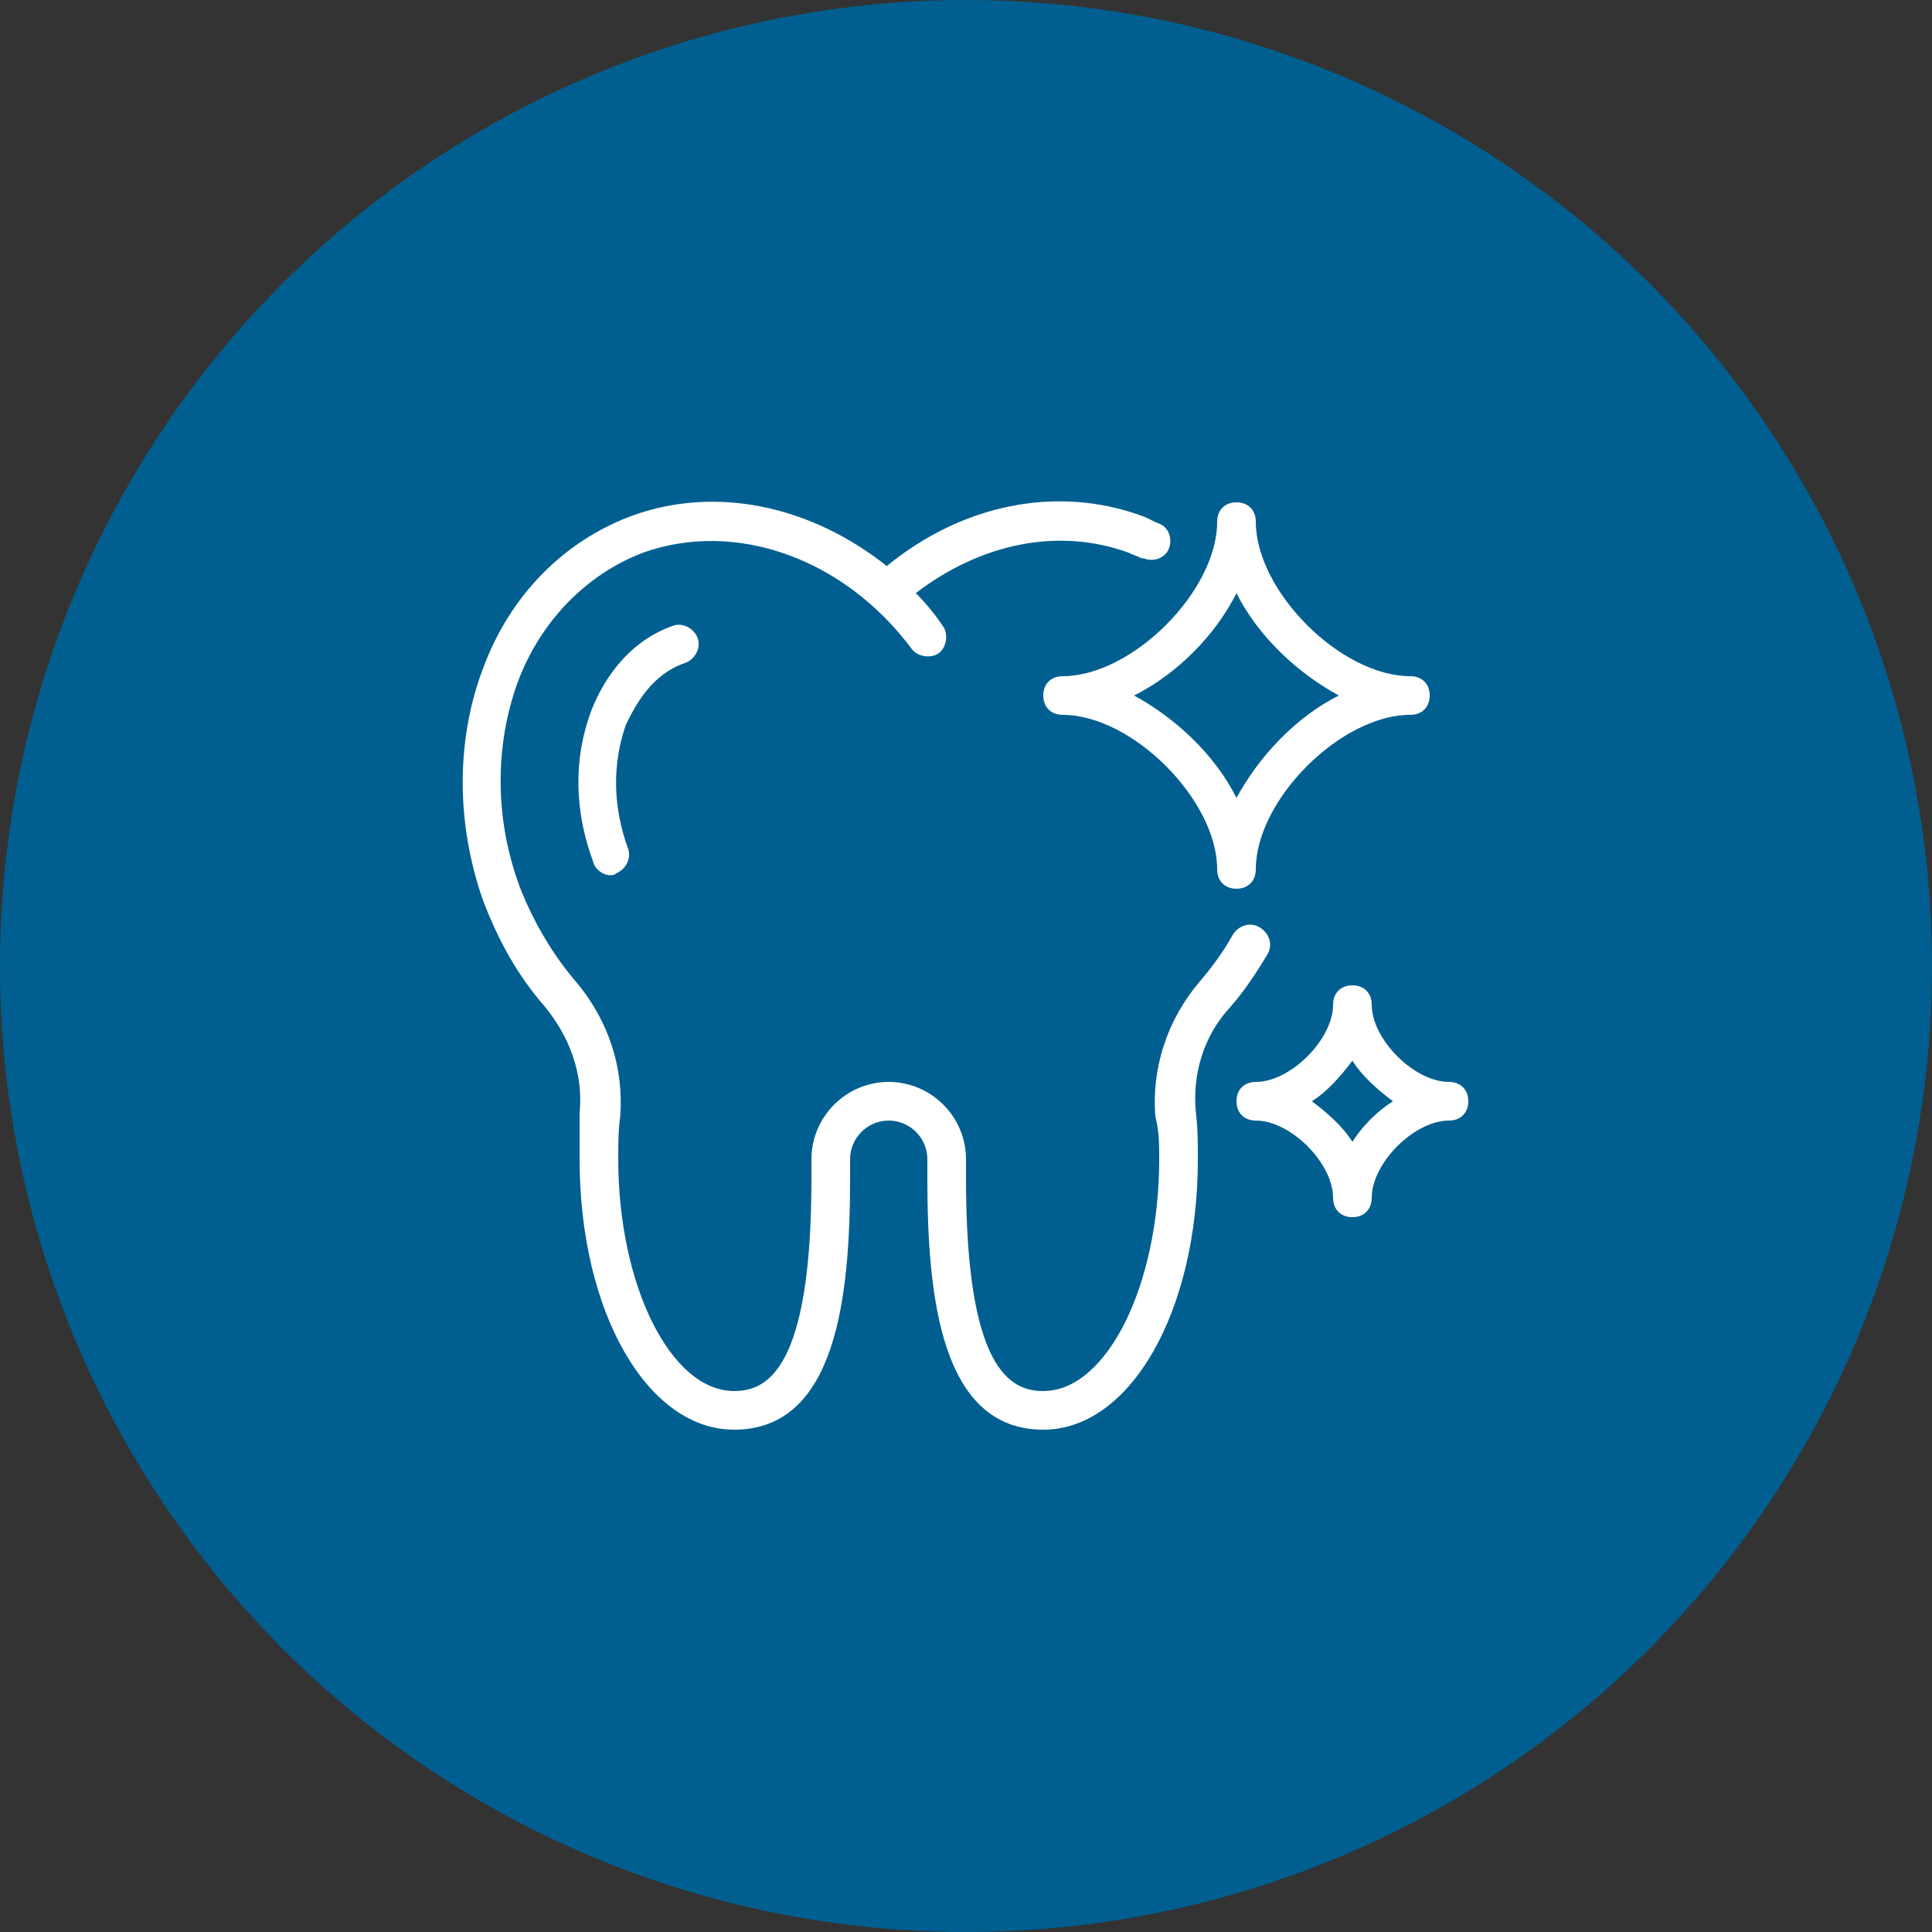
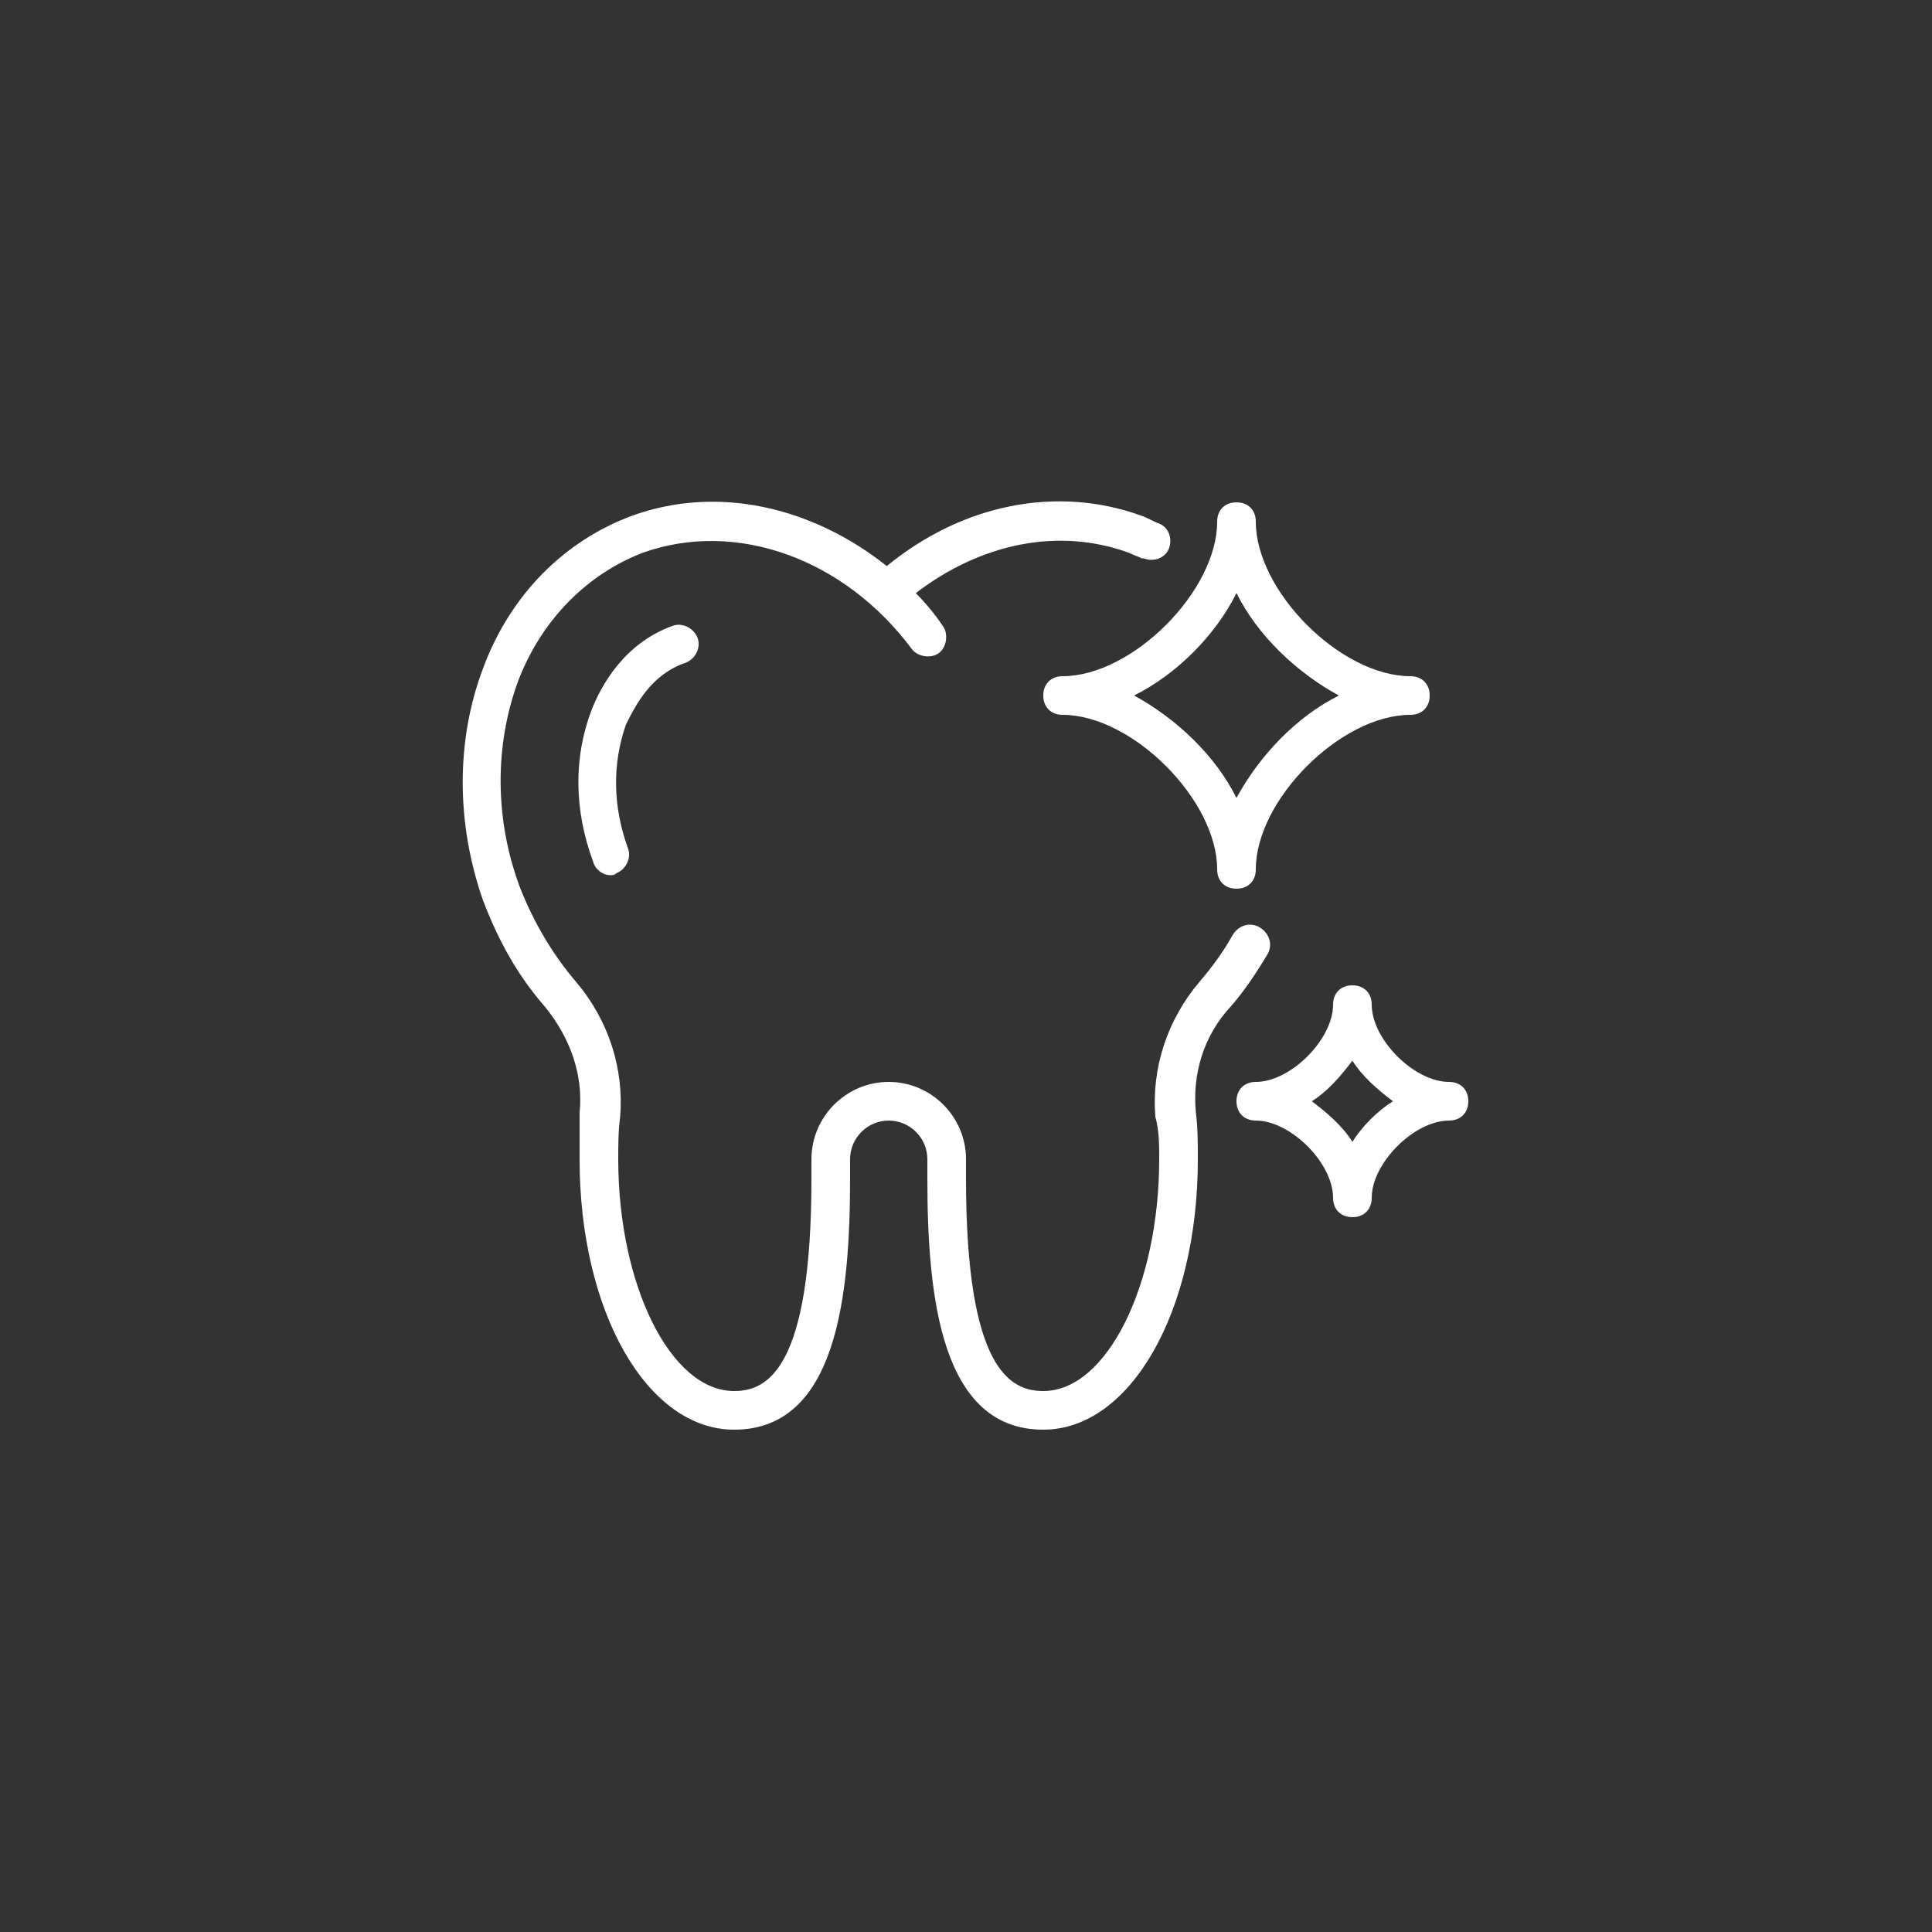
<svg xmlns="http://www.w3.org/2000/svg" version="1.1" id="Layer_1" x="0px" y="0px" viewBox="0 0 100 100" style="enable-background:new 0 0 100 100;" xml:space="preserve">
  <rect x="0" y="0" width="100" height="100" fill="#333333" stroke="none" />
  <style type="text/css">
	.st0{fill:#005F90;}
	.st1{fill:#FFFFFF;}
</style>
-   <circle class="st0" cx="50" cy="50" r="50" />
  <path class="st1" d="M35.5,34.3c0.5-0.2,0.8-0.8,0.6-1.3c-0.2-0.5-0.8-0.8-1.3-0.6c-2.5,0.9-3.7,3.1-4.2,4.4  c-0.9,2.4-0.9,5.1,0.1,7.8c0.1,0.4,0.5,0.7,0.9,0.7c0.1,0,0.2,0,0.3-0.1c0.5-0.2,0.8-0.8,0.6-1.3c-0.8-2.2-0.8-4.4-0.1-6.4  C32.9,36.5,33.7,34.9,35.5,34.3z M75,56c-1.8,0-4-2.2-4-4c0-0.6-0.4-1-1-1s-1,0.4-1,1c0,1.8-2.2,4-4,4c-0.6,0-1,0.4-1,1  c0,0.6,0.4,1,1,1c1.8,0,4,2.2,4,4c0,0.6,0.4,1,1,1s1-0.4,1-1c0-1.8,2.2-4,4-4c0.6,0,1-0.4,1-1C76,56.4,75.6,56,75,56z M70,59.1  c-0.5-0.8-1.3-1.5-2.1-2.1c0.8-0.5,1.5-1.3,2.1-2.1c0.5,0.8,1.3,1.5,2.1,2.1C71.3,57.5,70.5,58.3,70,59.1z M55,35c-0.6,0-1,0.4-1,1  c0,0.6,0.4,1,1,1c3.6,0,8,4.4,8,8c0,0.6,0.4,1,1,1c0.6,0,1-0.4,1-1c0-3.6,4.4-8,8-8c0.6,0,1-0.4,1-1c0-0.6-0.4-1-1-1  c-3.6,0-8-4.4-8-8c0-0.6-0.4-1-1-1c-0.6,0-1,0.4-1,1C63,30.6,58.6,35,55,35z M64,30.7c1.1,2.2,3.1,4.1,5.3,5.3  c-2.2,1.1-4.1,3.1-5.3,5.3c-1.1-2.2-3.1-4.1-5.3-5.3C60.9,34.9,62.9,32.9,64,30.7z M65.6,49.4c0.3-0.5,0.1-1.1-0.4-1.4  c-0.5-0.3-1.1-0.1-1.4,0.4c-0.5,0.9-1.1,1.7-1.7,2.4c-1.7,2-2.5,4.5-2.3,7C60,58.5,60,59.3,60,60c0,6.5-2.7,12-6,12  c-1.7,0-4-1.1-4-11v-1c0-2.2-1.8-4-4-4s-4,1.8-4,4v1c0,9.9-2.3,11-4,11c-3.3,0-6-5.5-6-12c0-0.7,0-1.5,0.1-2.2c0.2-2.5-0.6-5-2.3-7  c-1.2-1.4-2.2-3.1-2.9-4.9c-1.3-3.5-1.3-7.3-0.1-10.6c1.2-3.2,3.6-5.6,6.5-6.7c4.8-1.7,10.4,0.3,13.9,5c0.3,0.4,1,0.5,1.4,0.2  c0.4-0.3,0.5-1,0.2-1.4c-0.4-0.6-0.9-1.2-1.4-1.7c3.4-2.6,7.4-3.4,11-2.1c0.2,0.1,0.5,0.2,0.7,0.3c0,0,0.1,0,0.1,0  c0.5,0.2,1.1,0,1.3-0.5c0.2-0.5,0-1.1-0.5-1.3c-0.3-0.1-0.6-0.3-0.9-0.4c-4.4-1.6-9.3-0.6-13.2,2.6c-3.9-3.1-8.8-4.2-13.2-2.6  c-3.5,1.3-6.3,4.1-7.7,7.9c-1.4,3.7-1.4,8,0,12c0.8,2.1,1.8,3.9,3.2,5.5c1.3,1.6,2,3.5,1.8,5.5C30,58.4,30,59.2,30,60  c0,7.9,3.5,14,8,14c5.3,0,6-6.9,6-13v-1c0-1.1,0.9-2,2-2s2,0.9,2,2v1c0,6.1,0.7,13,6,13c4.5,0,8-6.1,8-14c0-0.8,0-1.6-0.1-2.4  c-0.2-2,0.4-4,1.8-5.5C64.4,51.3,65,50.4,65.6,49.4z" />
</svg>